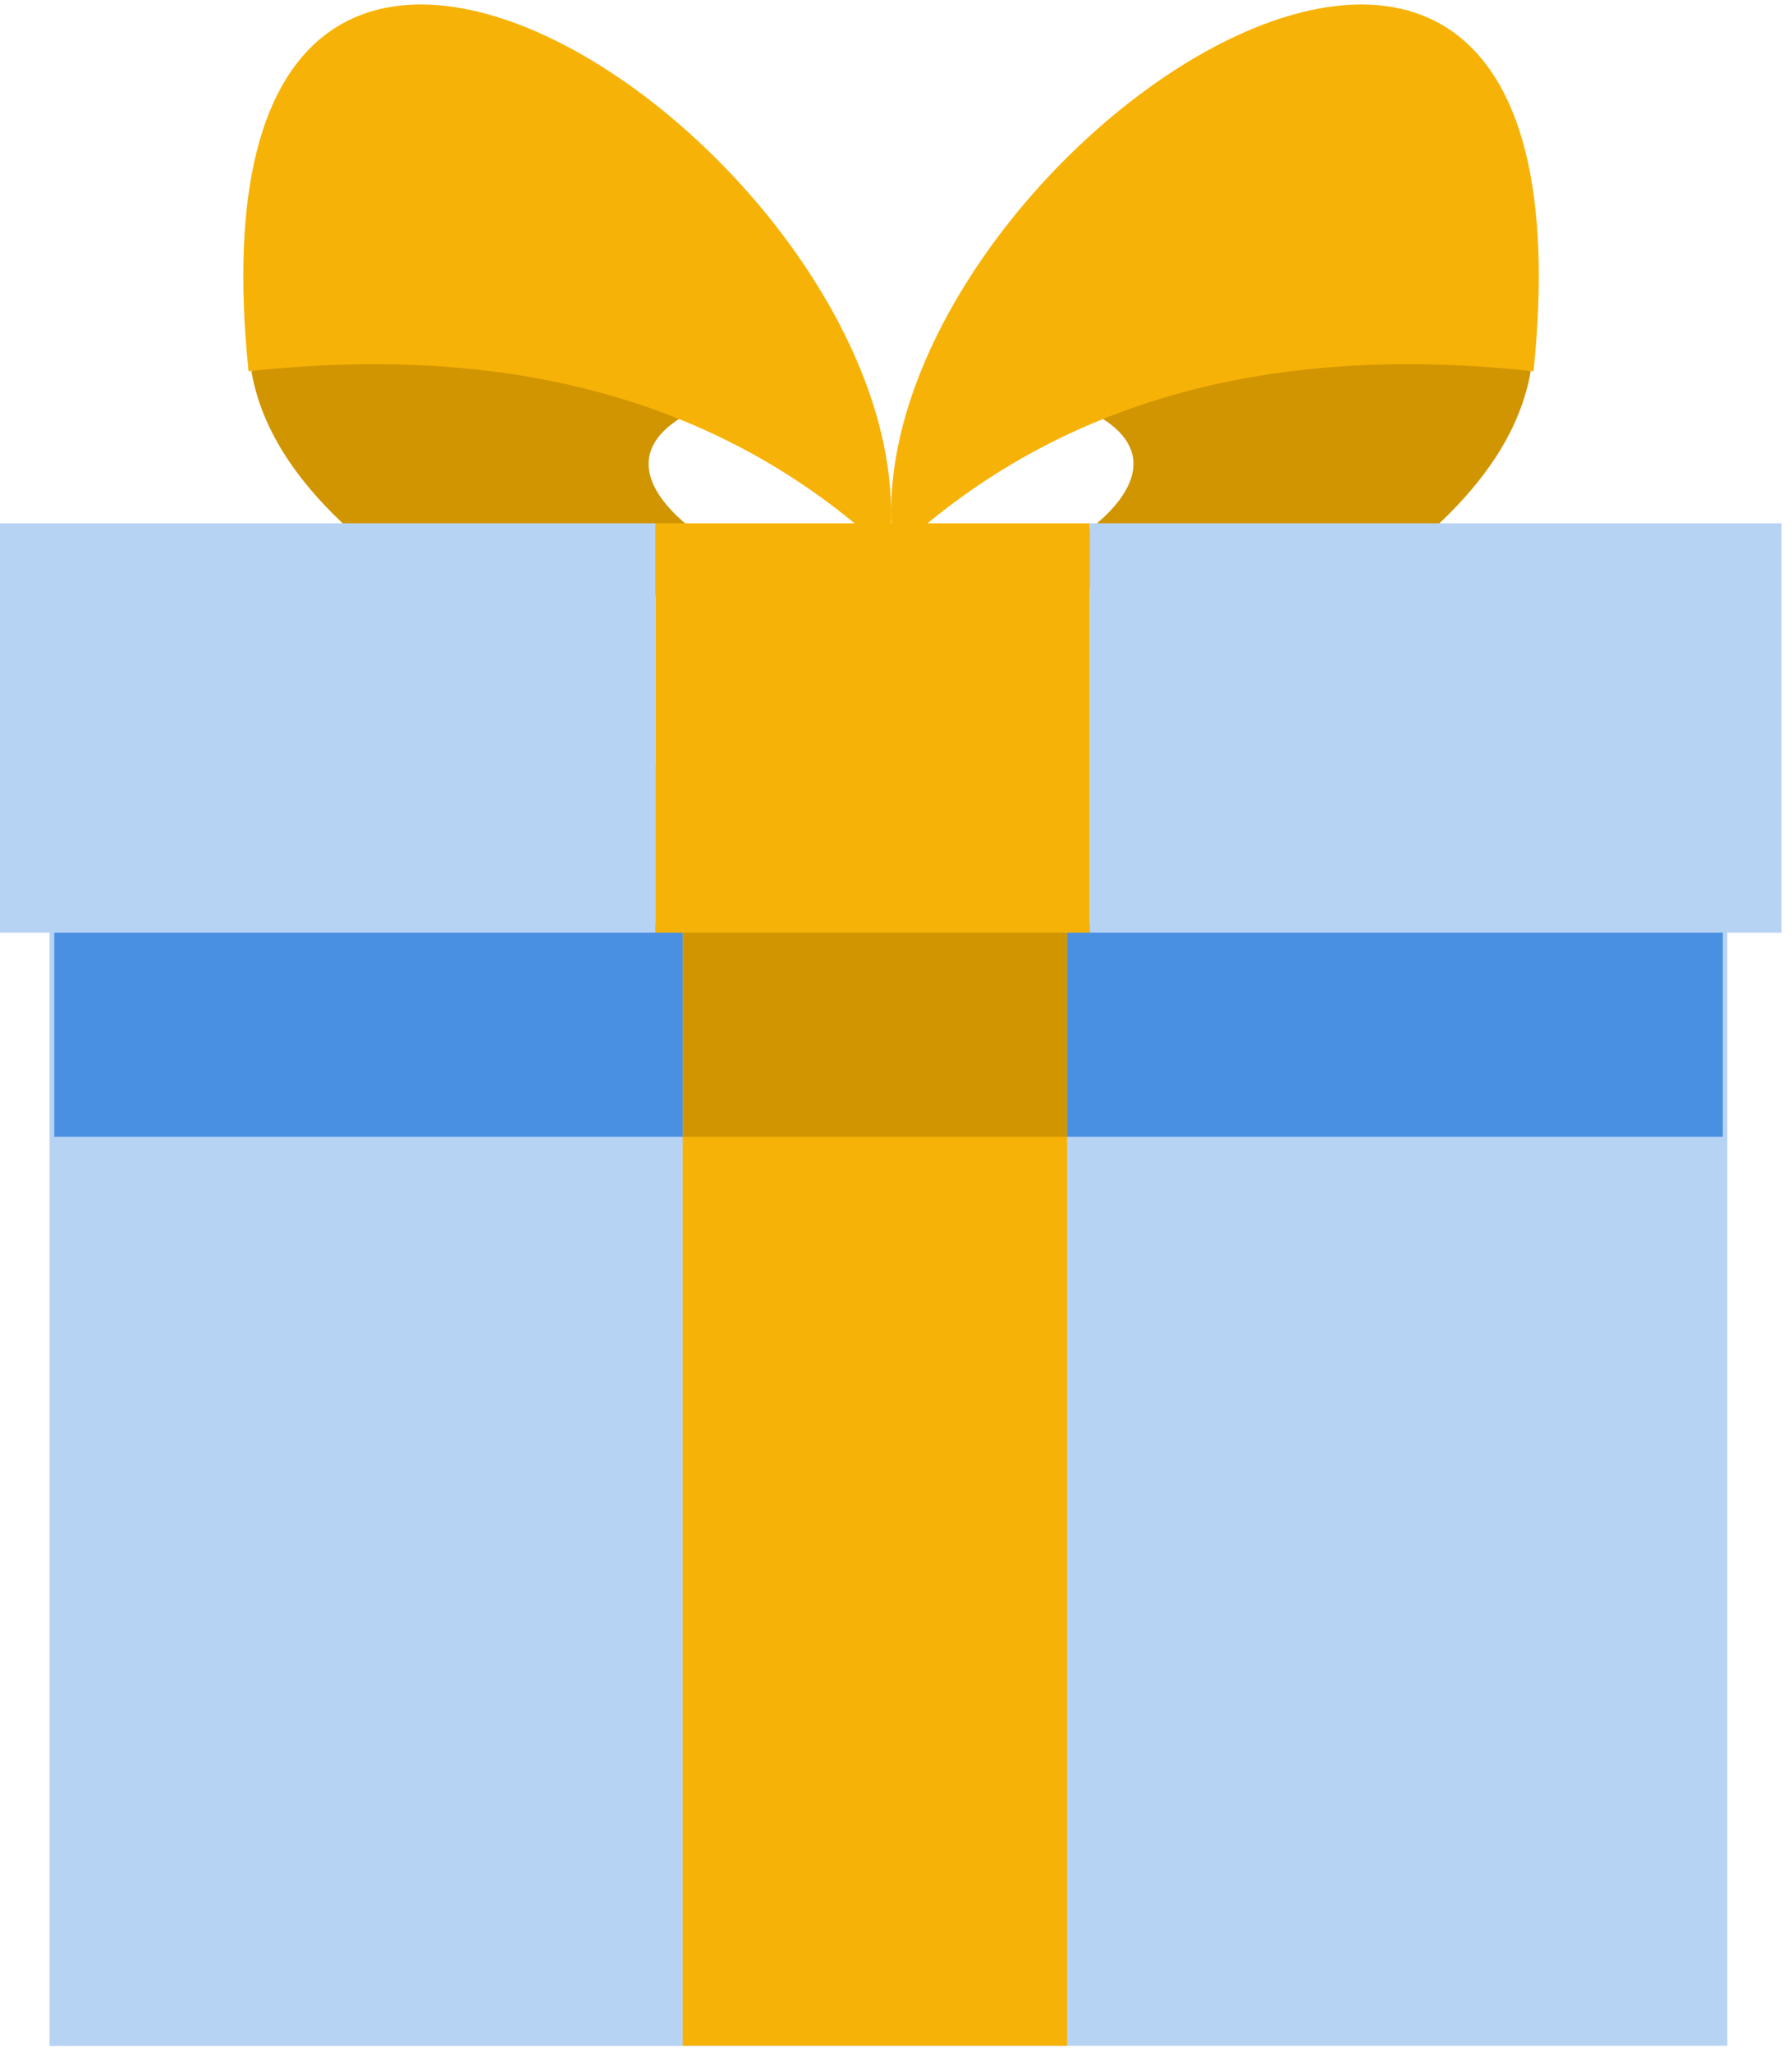
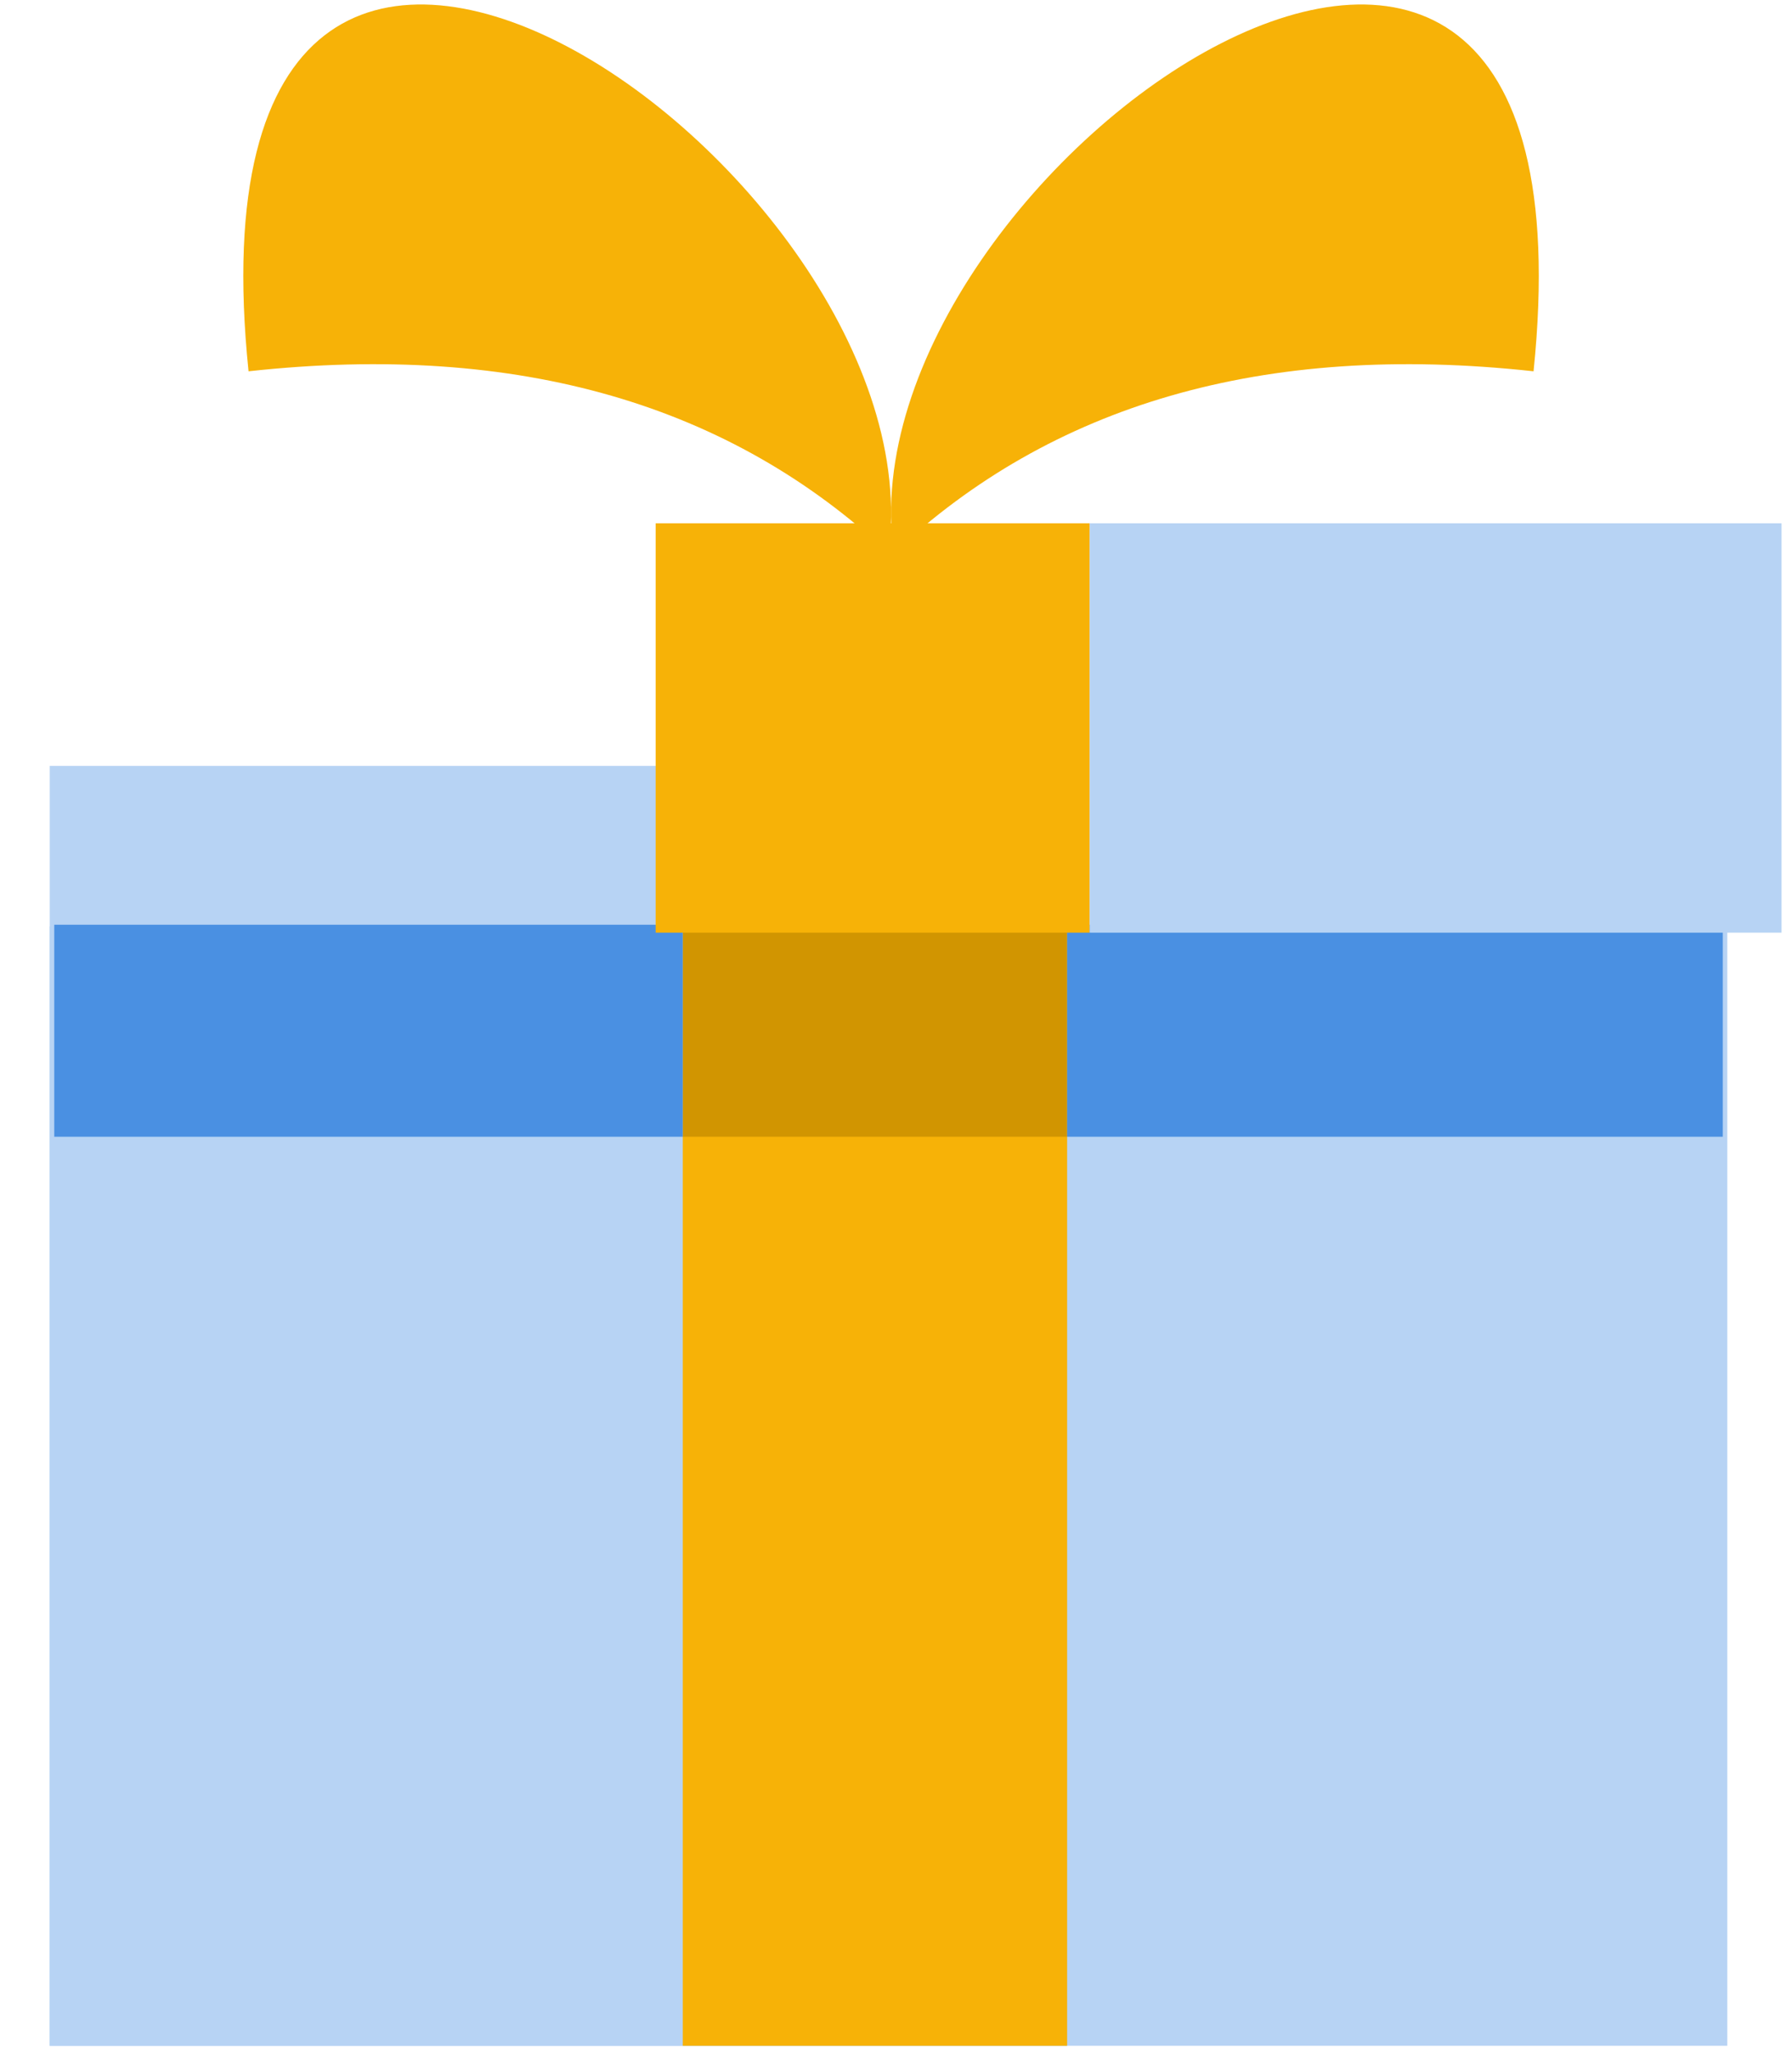
<svg xmlns="http://www.w3.org/2000/svg" width="76px" height="87px" viewBox="0 0 76 87" version="1.1">
  <title>hatava</title>
  <desc>Created with Sketch.</desc>
  <g id="Symboles" stroke="none" stroke-width="1" fill="none" fill-rule="evenodd">
    <g id="icons-\-hatava">
      <g id="hatava">
        <polygon id="Fill-1" fill="#B7D3F4" points="2.109 86.742 73.256 86.742 73.256 39.281 2.109 39.281" />
        <polygon id="Fill-2" fill="#B7D3F4" points="2.109 86.742 45.258 86.742 45.258 32.473 2.109 32.473" />
        <polygon id="Fill-3" fill="#F7B207" points="28.957 86.742 45.257 86.742 45.257 32.473 28.957 32.473" />
        <polygon id="Fill-4" fill="#D19501" points="28.956 48.198 45.257 48.198 45.257 39.209 28.956 39.209" />
        <polygon id="Fill-5" fill="#4A90E2" points="2.301 48.198 28.956 48.198 28.956 39.209 2.301 39.209" />
        <polygon id="Fill-6" fill="#4A90E2" points="45.257 48.198 73.064 48.198 73.064 39.209 45.257 39.209" />
        <g id="Group-17" transform="translate(0, 0.102)">
-           <path d="M10.663,15.641 C11.51,20.6 16.747,24.163 20.195,26.149 C25.571,26.311 29.482,24.153 34.858,24.316 C33.345,25.303 23.77,20.436 29.115,17.474 C22.883,11.024 16.895,11.338 10.663,15.641" id="Fill-7" fill="#D19501" />
-           <path d="M64.917,15.641 C64.07,20.6 58.832,24.163 55.385,26.149 C50.009,26.311 46.099,24.153 40.722,24.316 C42.235,25.303 51.81,20.436 46.465,17.474 C52.697,11.024 58.684,11.338 64.917,15.641" id="Fill-9" fill="#D19501" />
-           <polygon id="Fill-11" fill="#B7D3F4" points="0 39.443 27.807 39.443 27.807 22.085 0 22.085" />
          <polygon id="Fill-13" fill="#F7B207" points="27.807 39.443 46.216 39.443 46.216 22.085 27.807 22.085" />
          <polygon id="Fill-14" fill="#B7D3F4" points="46.216 39.443 75.556 39.443 75.556 22.085 46.216 22.085" />
          <path d="M37.669,23.339 C40.023,7.193 7.327,-15.575 10.541,15.641 C22.08,14.379 31.017,17.106 37.669,23.339" id="Fill-15" fill="#F7B207" />
          <path d="M37.912,23.339 C35.558,7.193 68.254,-15.575 65.039,15.641 C53.5,14.379 44.563,17.106 37.912,23.339" id="Fill-16" fill="#F7B207" />
        </g>
      </g>
    </g>
  </g>
</svg>